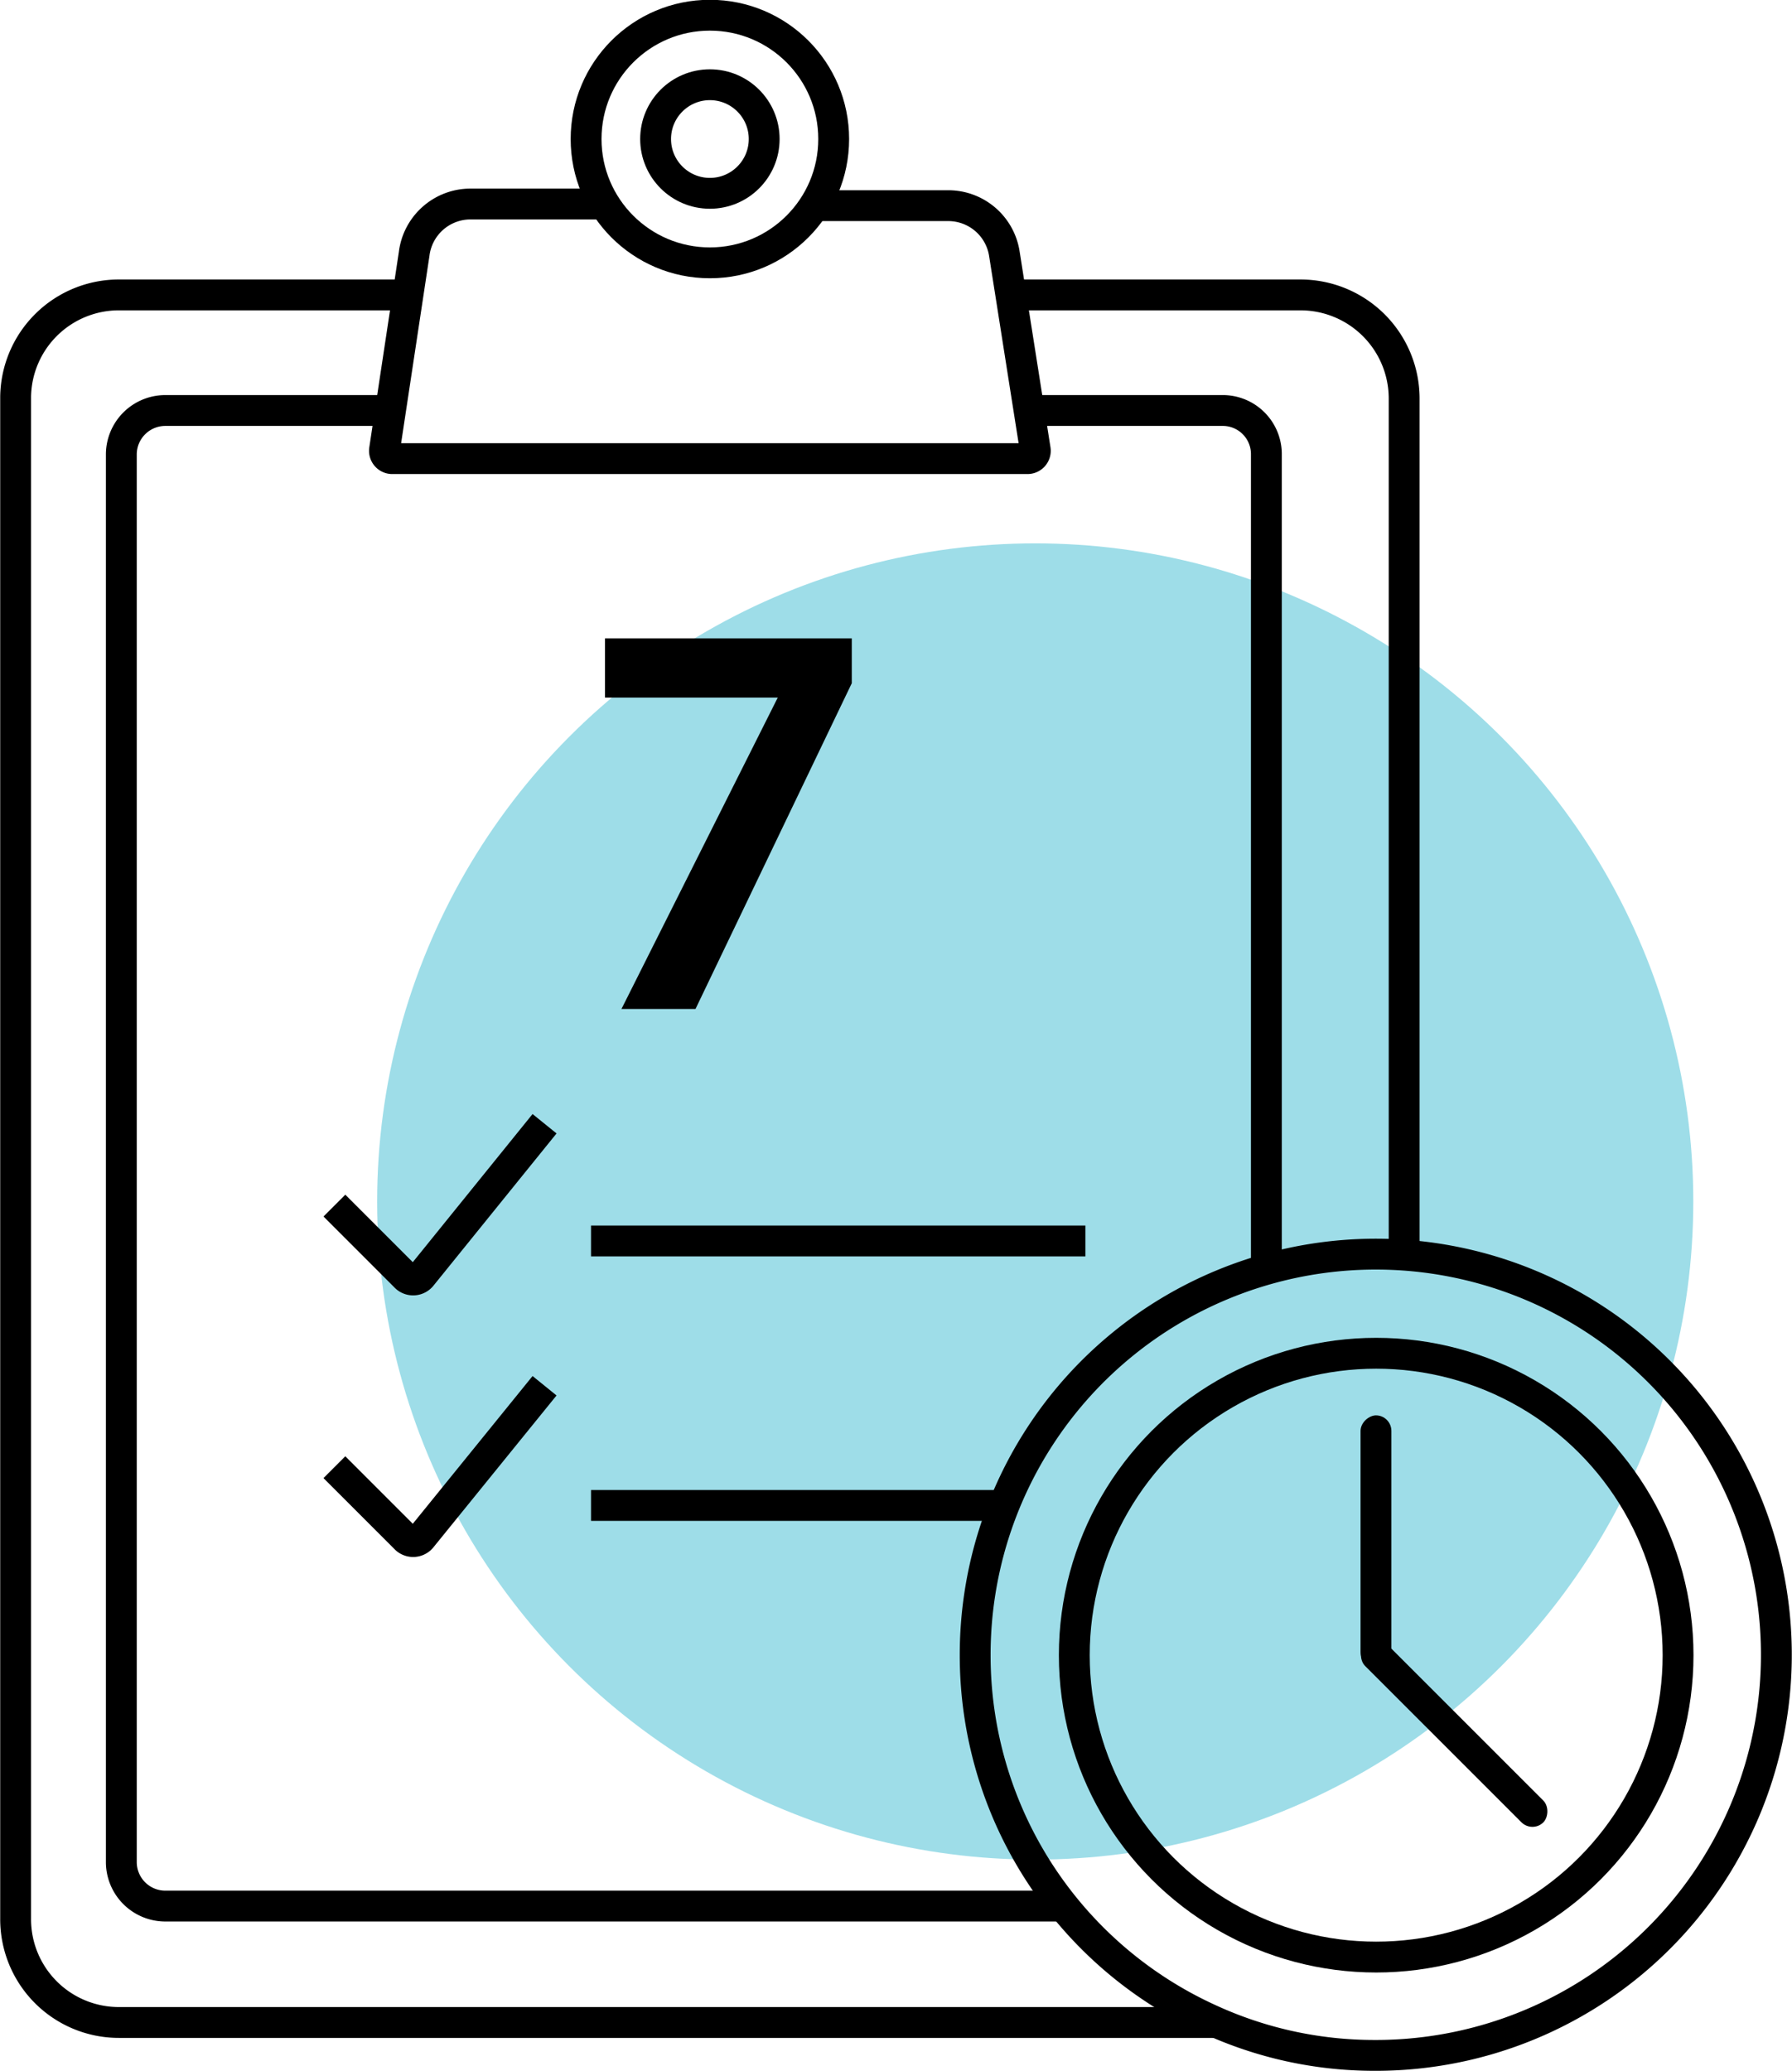
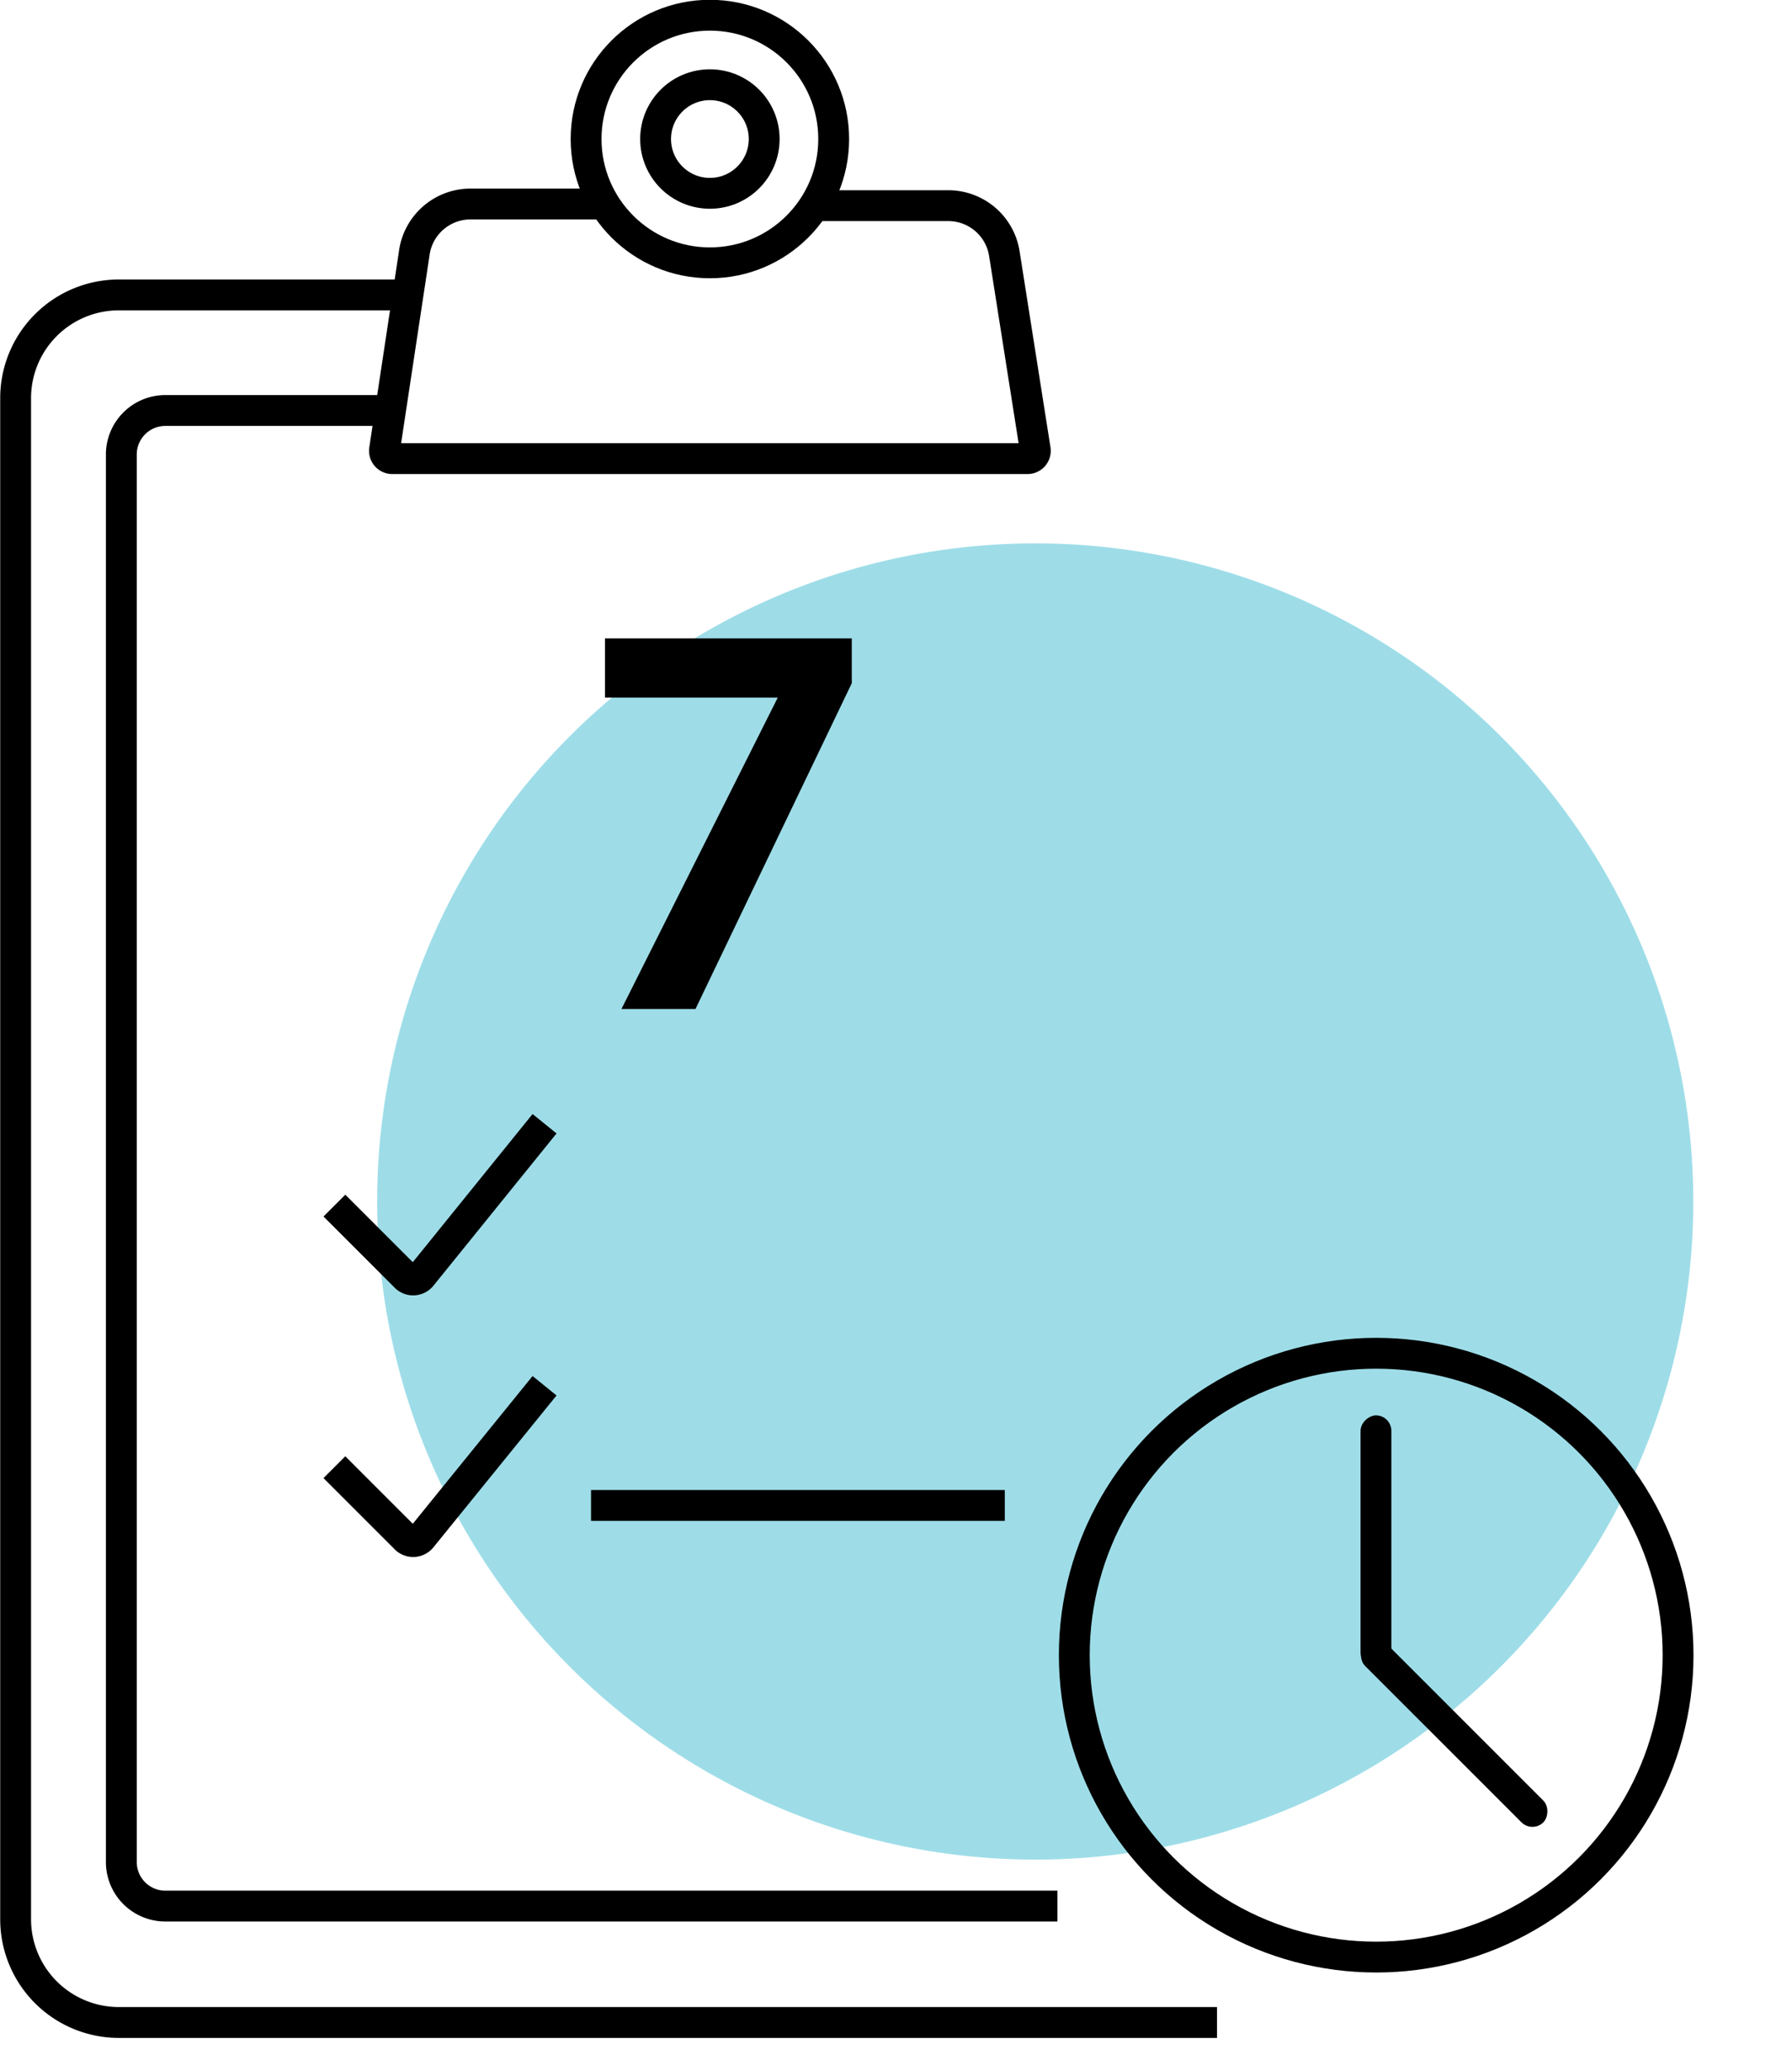
<svg xmlns="http://www.w3.org/2000/svg" id="Layer_1" data-name="Layer 1" viewBox="0 0 43.57 50.35">
  <defs>
    <style>.cls-1{fill:#5ec7d8;opacity:0.6;}.cls-2{fill:none;stroke:#000;stroke-miterlimit:10;stroke-width:0.75px;}</style>
  </defs>
  <title>Test</title>
  <circle class="cls-1" cx="25.17" cy="29.21" r="16" />
  <path d="M31,20.35v1.09L27.2,29.36H25.4l3.8-7.57v0H25V20.35Z" transform="translate(-10.29 -4.83)" />
  <path class="cls-2" d="M39.88,54H13.18a2.51,2.51,0,0,1-2.51-2.52v-37A2.51,2.51,0,0,1,13.18,12h6.88" transform="translate(-10.29 -4.83)" />
-   <path class="cls-2" d="M34.72,12h7.19a2.52,2.52,0,0,1,2.52,2.52V35.19" transform="translate(-10.29 -4.83)" />
-   <path class="cls-2" d="M41.08,35.61V15.88A1.06,1.06,0,0,0,40,14.81H35.19" transform="translate(-10.29 -4.83)" />
  <path class="cls-2" d="M19.64,14.81H14.3a1.07,1.07,0,0,0-1.06,1.07V50.1a1.07,1.07,0,0,0,1.06,1.07H36" transform="translate(-10.29 -4.83)" />
  <path class="cls-2" d="M24.92,9.79h-3.2A1.38,1.38,0,0,0,20.36,11l-.72,4.76a.19.19,0,0,0,.18.22H35.27a.19.19,0,0,0,.19-.22L34.71,11a1.38,1.38,0,0,0-1.36-1.17H30.18" transform="translate(-10.29 -4.83)" />
  <circle class="cls-2" cx="17.26" cy="3.38" r="3.01" />
  <circle class="cls-2" cx="17.26" cy="3.38" r="1.32" />
  <path class="cls-2" d="M18.42,34.14l1.72,1.72a.26.26,0,0,0,.39,0l3-3.71" transform="translate(-10.29 -4.83)" />
  <path class="cls-2" d="M18.42,40.5l1.72,1.72a.26.26,0,0,0,.39,0l3-3.7" transform="translate(-10.29 -4.83)" />
-   <line class="cls-2" x1="14.37" y1="30.17" x2="26.39" y2="30.17" />
  <line class="cls-2" x1="14.37" y1="36.6" x2="24.43" y2="36.6" />
  <circle class="cls-2" cx="33.46" cy="40.24" r="7.34" />
-   <path class="cls-2" d="M34,45.07a9.72,9.72,0,0,0,5.69,8.85,9.58,9.58,0,0,0,4,.88A9.74,9.74,0,1,0,34,45.07Z" transform="translate(-10.29 -4.83)" />
  <rect x="40.69" y="41.92" width="6.13" height="0.75" rx="0.38" transform="translate(-8.84 81.23) rotate(-90)" />
  <rect x="42.59" y="46.59" width="6.13" height="0.75" rx="0.38" transform="translate(34.43 107.63) rotate(-135)" />
</svg>